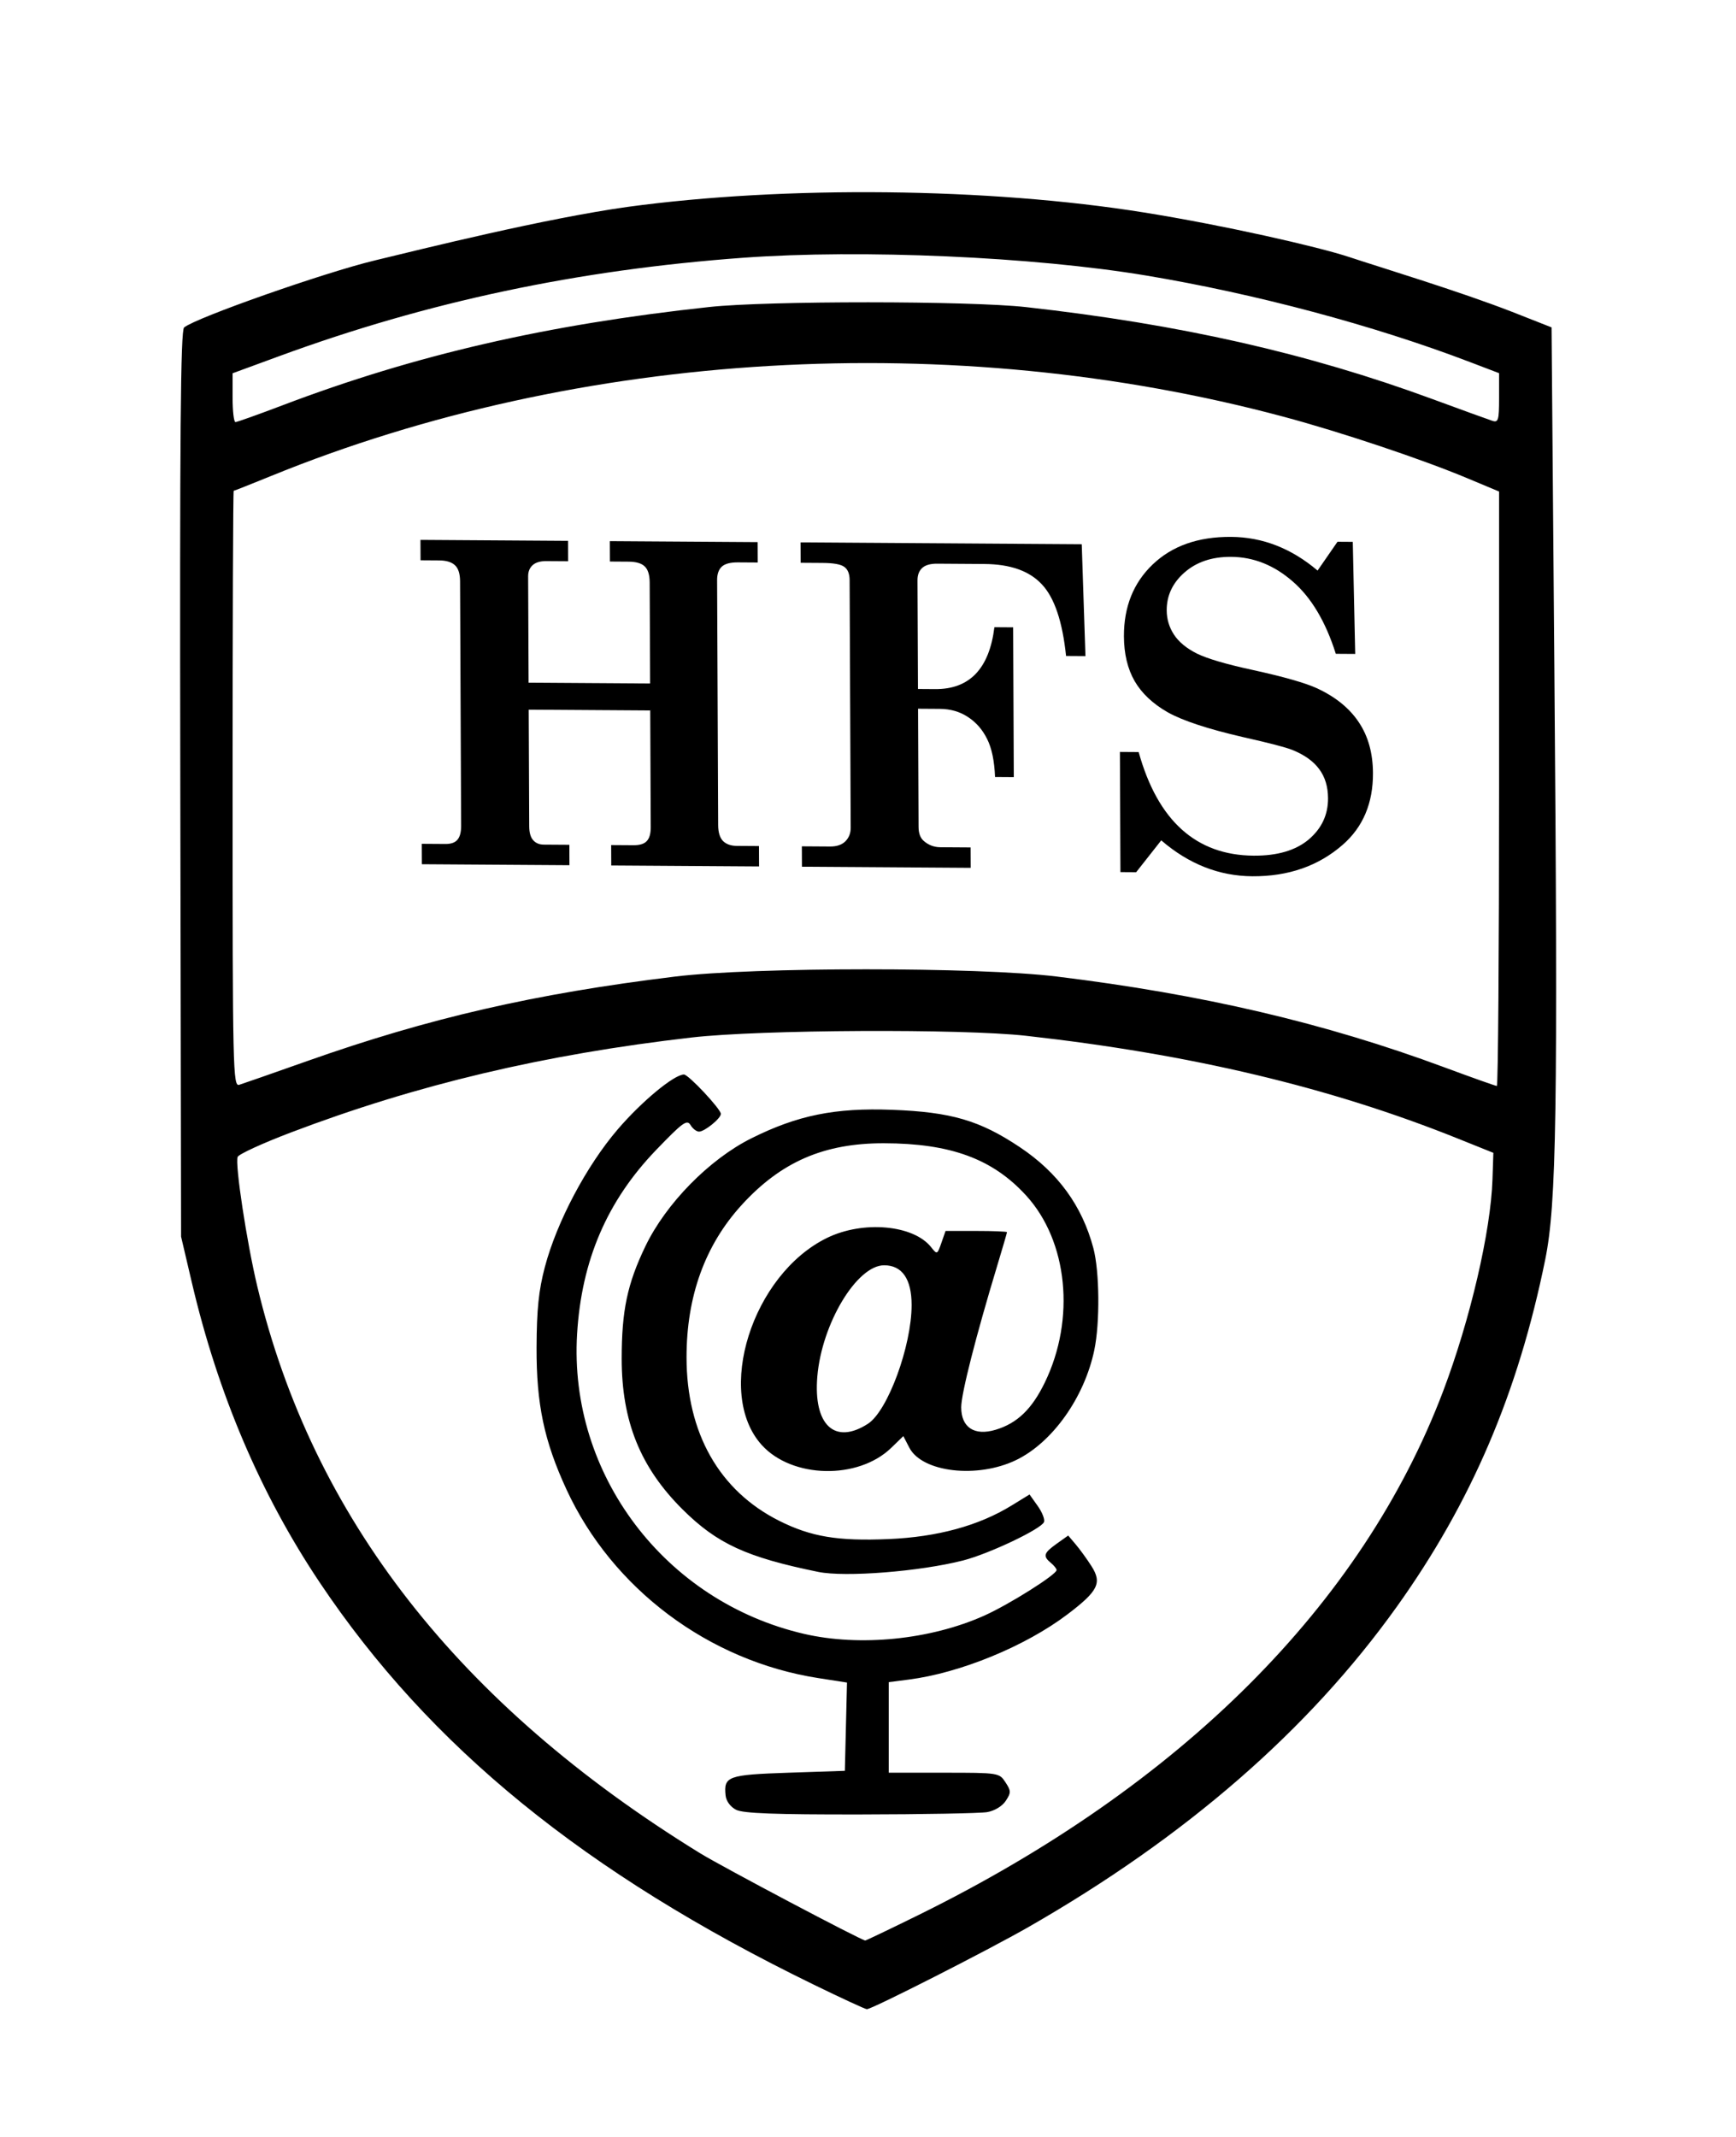
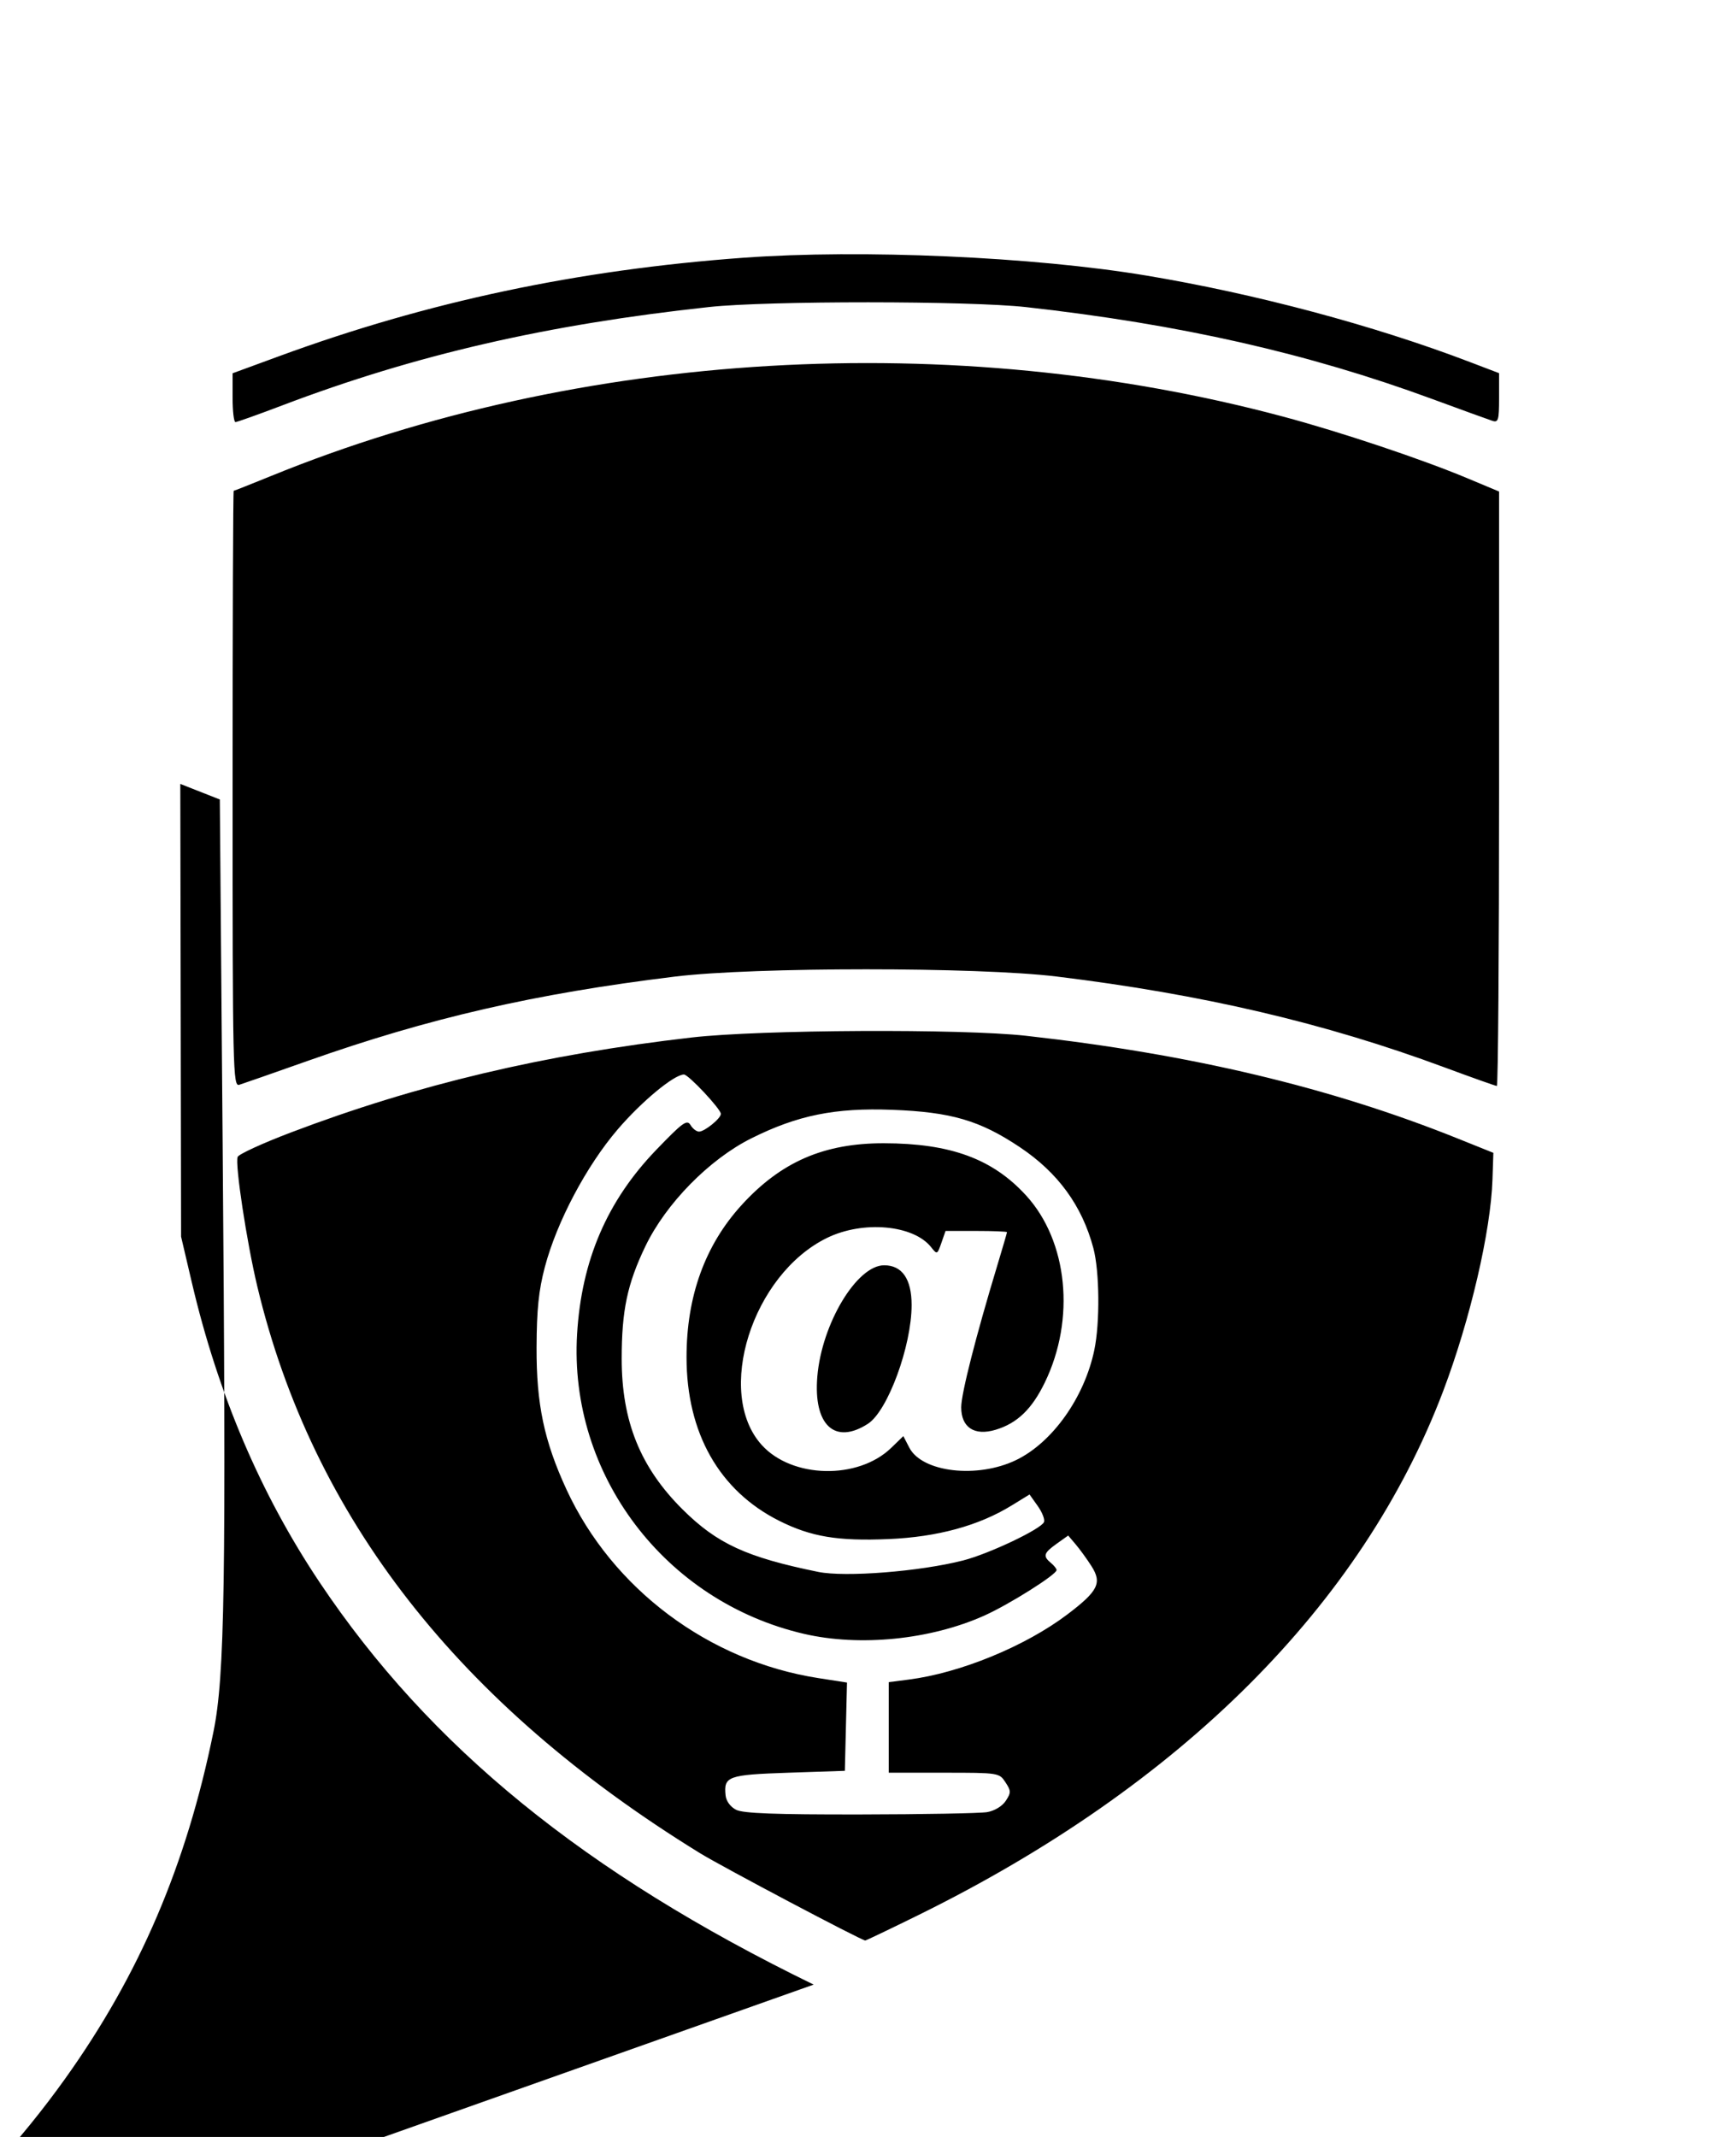
<svg xmlns="http://www.w3.org/2000/svg" xmlns:ns1="http://sodipodi.sourceforge.net/DTD/sodipodi-0.dtd" xmlns:ns2="http://www.inkscape.org/namespaces/inkscape" version="1.1" id="svg2" width="390" height="480" viewBox="0 0 390 480" ns1:docname="hfs_neu_logo_1c_ohne_Schrift.svg" ns2:version="1.1 (c68e22c387, 2021-05-23)" ns2:export-filename="C:\Users\sasch\Downloads\wvh_logo_1c.png" ns2:export-xdpi="100" ns2:export-ydpi="100">
  <defs id="defs6">
    <ns2:path-effect effect="bend_path" id="path-effect56937" is_visible="false" lpeversion="1" bendpath="M 80.658,154.822 C 122.553,143.866 200.951,128.95 305.281,155.626" prop_scale="1" scale_y_rel="false" vertical="false" hide_knot="false" bendpath-nodetypes="cc" />
    <ns2:path-effect effect="envelope" id="path-effect53542" is_visible="true" lpeversion="1" yy="true" xx="true" bendpath1="M 80.658,113.677 C 158.692,90.521 233.969,93.993 310.833,117.842" bendpath2="m 310.546,112.836 -3.771,78.423" bendpath3="M 80.658,195.968 C 157.351,175.525 235.144,175.815 311.424,199.538" bendpath4="m 77.213,116.592 7.461,78.86" bendpath1-nodetypes="cc" bendpath3-nodetypes="cc" bendpath2-nodetypes="cc" bendpath4-nodetypes="cc" />
    <ns2:path-effect effect="bend_path" id="path-effect45399" is_visible="true" lpeversion="1" bendpath="m -1100.809,9.541 c 44.007,-11.468 164.533,-54.714 320.734,0" prop_scale="1" scale_y_rel="false" vertical="false" hide_knot="false" bendpath-nodetypes="cc" />
    <ns2:path-effect effect="bend_path" id="path-effect37290" is_visible="true" lpeversion="1" bendpath="m -566.624,-7.024 c 88.136,-20.559 171.729,-17.512 252.798,0" prop_scale="1" scale_y_rel="false" vertical="false" hide_knot="false" bendpath-nodetypes="cc" />
    <ns2:path-effect effect="bend_path" id="path-effect32652" is_visible="true" lpeversion="1" bendpath="m -125.447,105.743 c 33.734,-12.705 66.926,-16.335 98.926,0" prop_scale="1" scale_y_rel="false" vertical="false" hide_knot="false" bendpath-nodetypes="cc" />
    <rect x="-125.799" y="82.189" width="251.598" height="115.735" id="rect27153" />
    <ns2:path-effect effect="envelope" id="path-effect23746" is_visible="true" lpeversion="1" yy="true" xx="true" bendpath1="m -1106.572,-148.425 c 83.319,-31.185 178.128,-32.433 290.003,0" bendpath2="M -816.569,-148.425 V -36.038" bendpath3="m -1106.572,-36.038 c 102.754,-32.032 197.611,-22.534 290.003,0" bendpath4="M -1106.572,-148.425 V -36.038" bendpath1-nodetypes="cc" bendpath3-nodetypes="cc" />
  </defs>
  <ns1:namedview pagecolor="#ffffff" bordercolor="#666666" borderopacity="1" objecttolerance="10" gridtolerance="10" guidetolerance="10" ns2:pageopacity="0" ns2:pageshadow="2" ns2:window-width="1920" ns2:window-height="1001" id="namedview4" showgrid="false" ns2:zoom="0.42156863" ns2:cx="316.67442" ns2:cy="273.97674" ns2:window-x="-9" ns2:window-y="-9" ns2:window-maximized="1" ns2:current-layer="svg2" ns2:pagecheckerboard="0" width="1699px" />
  <g id="g4608" transform="matrix(0.857,0,0,0.857,559.543,159.105)">
    <g id="g4572">
      <g id="g4562">
        <g id="g4553" style="display:inline">
          <g id="g4545" style="display:inline">
            <g id="g4538" style="display:inline">
              <g id="g4532" style="display:inline">
                <g id="g4527">
                  <g id="g4523">
-                     <path ns2:connector-curvature="0" id="path4520" d="m -439.617,334.513 c -59.981,-29.218 -100.693,-62.364 -129.514,-105.447 -15.485,-23.147 -26.623,-49.282 -33.494,-78.588 l -2.813,-12 -0.206,-118.664 c -0.159,-91.623 0.069,-118.887 1,-119.642 3.209,-2.603 36.725,-14.362 49.859,-17.534 13.134,-3.172 44.554,-11.001 66.347,-14.058 41.461,-5.635 94.68,-5.065 135.368,1.449 21.06,3.372 45.671,8.978 53.86,11.694 8.189,2.715 28.791,8.956 42.671,14.355 l 10.359,4.077 0.731,89.162 c 0.952,116.121 0.575,140.566 -2.393,155.162 -7.112,34.985 -19.376,63.662 -38.917,91 -23.124,32.352 -55.343,60.358 -96.619,83.988 -10.607,6.072 -41.027,21.527 -42.298,21.489 -0.419,-0.012 -6.692,-2.911 -13.94,-6.442 z m 27.521,-18.259 c 68.713,-33.828 116.285,-81.326 137.492,-137.277 7.075,-18.667 12.485,-41.873 12.934,-55.486 l 0.231,-6.986 -9.362,-3.76 c -33.359,-13.398 -69.887,-22.088 -113.138,-26.917 -16.855,-1.882 -69.705,-1.615 -87.628,0.442 -38.724,4.444 -72.033,12.338 -105.142,24.919 -7.376,2.803 -13.634,5.678 -13.907,6.389 -0.722,1.883 2.375,22.289 5.146,33.9 14.446,60.536 52.788,109.631 116.031,148.57 5.808,3.576 42.221,22.818 43.343,22.904 0.189,0.014 6.489,-2.999 14,-6.697 z m -47.843,-27.558 c -1.486,-0.752 -2.605,-2.27 -2.759,-3.742 -0.527,-5.044 0.562,-5.439 16.47,-5.977 l 14.789,-0.5 0.28,-11.566 0.28,-11.566 -7.52,-1.169 c -28.699,-4.462 -53.981,-23.392 -66.009,-49.425 -5.865,-12.694 -7.907,-22.394 -7.847,-37.273 0.04,-9.898 0.556,-14.909 2.162,-21 3.126,-11.857 10.909,-26.561 19.13,-36.144 6.304,-7.348 14.776,-14.356 17.354,-14.356 1.17,0 9.67,9.07 9.67,10.318 0,1.172 -4.213,4.608 -5.7,4.649 -0.66,0.018 -1.675,-0.754 -2.255,-1.717 -0.924,-1.533 -2.042,-0.725 -9.02,6.528 -12.877,13.383 -19.559,28.946 -20.719,48.259 -2.209,36.777 23.008,70.099 59.454,78.561 14.664,3.405 33.138,1.546 47.241,-4.754 6.515,-2.91 19,-10.772 19,-11.964 0,-0.35 -0.675,-1.196 -1.5,-1.88 -2.138,-1.775 -1.893,-2.584 1.522,-5.016 l 3.022,-2.152 1.978,2.334 c 1.088,1.284 2.935,3.829 4.105,5.657 2.841,4.438 1.791,6.555 -6.285,12.675 -11.008,8.341 -28.083,15.356 -41.591,17.087 l -5.25,0.673 v 11.871 11.871 h 14.477 c 14.339,0 14.493,0.024 16.115,2.5 1.489,2.273 1.496,2.716 0.08,4.878 -0.915,1.396 -2.924,2.613 -4.865,2.947 -1.819,0.313 -16.807,0.589 -33.307,0.614 -22.279,0.033 -30.643,-0.281 -32.5,-1.22 z m 21.5,-62.359 c -18.793,-3.839 -26.484,-7.38 -35.526,-16.359 -11.084,-11.007 -15.974,-23.107 -15.974,-39.526 0,-12.601 1.469,-19.58 6.191,-29.417 5.396,-11.239 16.767,-22.827 27.809,-28.337 12.116,-6.046 21.951,-8.036 36.916,-7.469 15.473,0.586 22.977,2.784 33.477,9.807 9.994,6.684 16.29,15.333 19.251,26.443 1.624,6.095 1.75,19.511 0.251,26.701 -2.594,12.441 -10.971,24.237 -20.48,28.84 -10.161,4.919 -24.668,3.238 -28.021,-3.246 l -1.563,-3.023 -3.169,3.072 c -8.691,8.424 -26.015,8.043 -33.956,-0.747 -12.316,-13.633 -2.513,-44.691 17.133,-54.278 9.426,-4.6 22.631,-3.426 27.267,2.424 1.578,1.992 1.624,1.973 2.698,-1.108 l 1.093,-3.134 h 8.052 c 4.429,0 8.052,0.146 8.052,0.324 0,0.178 -1.147,4.116 -2.549,8.75 -5.657,18.696 -9.451,33.607 -9.451,37.143 0,5.293 3.46,7.561 9,5.901 5.673,-1.7 9.531,-5.407 12.934,-12.43 8.061,-16.635 6.016,-37.017 -4.916,-48.977 -8.794,-9.622 -19.818,-13.67 -37.3,-13.696 -15.68,-0.024 -26.933,4.859 -37.257,16.165 -9.605,10.52 -14.462,23.926 -14.462,39.925 0,19.844 8.571,34.973 24.281,42.863 8.341,4.189 15.371,5.361 28.719,4.789 12.779,-0.548 23.585,-3.498 32.207,-8.794 l 4.707,-2.892 2.136,3 c 1.175,1.65 1.922,3.546 1.661,4.214 -0.717,1.833 -14.406,8.337 -21.211,10.079 -11.331,2.899 -30.914,4.443 -38,2.995 z m 13.055,-38.822 c 5.185,-3.35 11.445,-20.369 11.445,-31.117 0,-6.818 -2.489,-10.42 -7.201,-10.42 -7.16,0 -16.354,15.302 -17.515,29.15 -1.068,12.736 4.576,18.004 13.271,12.388 z M -572.438,92.471 c 32.003,-11.314 59.702,-17.676 96.5,-22.165 20.749,-2.531 79.313,-2.539 100,-0.014 38.253,4.669 70.327,12.179 101.663,23.803 7.24,2.686 13.427,4.883 13.75,4.883 0.323,0 0.587,-35.055 0.587,-77.9 v -77.9 l -8.342,-3.492 c -11.971,-5.011 -33.089,-12.079 -48.158,-16.117 -86.587,-23.204 -184.545,-17.466 -265.458,15.55 -5.202,2.123 -9.589,3.859 -9.75,3.859 -0.16,0 -0.292,35.152 -0.292,78.117 0,73.936 0.094,78.088 1.75,77.575 0.963,-0.298 8.95,-3.087 17.75,-6.198 z m -10.5,-127.243 c -46.471,-100.538 -23.235,-50.269 0,0 z m 4.046,-44.639 c 34.885,-13.244 69.367,-21.185 111.954,-25.781 15.278,-1.649 68.118,-1.629 83,0.031 40.331,4.499 73.866,12.086 106.5,24.095 7.7,2.833 14.787,5.405 15.75,5.714 1.545,0.497 1.75,-0.2 1.75,-5.966 v -6.529 l -7.75,-2.956 c -25.111,-9.579 -56.125,-17.861 -84.75,-22.633 -29.541,-4.924 -74.627,-6.916 -105.587,-4.664 -43.345,3.153 -82.754,11.505 -121.663,25.784 l -12.25,4.496 v 6.399 c 0,3.52 0.338,6.398 0.75,6.397 0.412,-0.001 5.946,-1.975 12.296,-4.386 z" style="display:inline;fill:#000000" ns1:nodetypes="ssscsczcszccsssscsssscsssccsscscsscccsscccssccsssssscccccscccsccscccsssssssscsccsscsccssssssssssssscssssssssssssssscssssscscccscssscssscscccc" />
+                     <path ns2:connector-curvature="0" id="path4520" d="m -439.617,334.513 c -59.981,-29.218 -100.693,-62.364 -129.514,-105.447 -15.485,-23.147 -26.623,-49.282 -33.494,-78.588 l -2.813,-12 -0.206,-118.664 l 10.359,4.077 0.731,89.162 c 0.952,116.121 0.575,140.566 -2.393,155.162 -7.112,34.985 -19.376,63.662 -38.917,91 -23.124,32.352 -55.343,60.358 -96.619,83.988 -10.607,6.072 -41.027,21.527 -42.298,21.489 -0.419,-0.012 -6.692,-2.911 -13.94,-6.442 z m 27.521,-18.259 c 68.713,-33.828 116.285,-81.326 137.492,-137.277 7.075,-18.667 12.485,-41.873 12.934,-55.486 l 0.231,-6.986 -9.362,-3.76 c -33.359,-13.398 -69.887,-22.088 -113.138,-26.917 -16.855,-1.882 -69.705,-1.615 -87.628,0.442 -38.724,4.444 -72.033,12.338 -105.142,24.919 -7.376,2.803 -13.634,5.678 -13.907,6.389 -0.722,1.883 2.375,22.289 5.146,33.9 14.446,60.536 52.788,109.631 116.031,148.57 5.808,3.576 42.221,22.818 43.343,22.904 0.189,0.014 6.489,-2.999 14,-6.697 z m -47.843,-27.558 c -1.486,-0.752 -2.605,-2.27 -2.759,-3.742 -0.527,-5.044 0.562,-5.439 16.47,-5.977 l 14.789,-0.5 0.28,-11.566 0.28,-11.566 -7.52,-1.169 c -28.699,-4.462 -53.981,-23.392 -66.009,-49.425 -5.865,-12.694 -7.907,-22.394 -7.847,-37.273 0.04,-9.898 0.556,-14.909 2.162,-21 3.126,-11.857 10.909,-26.561 19.13,-36.144 6.304,-7.348 14.776,-14.356 17.354,-14.356 1.17,0 9.67,9.07 9.67,10.318 0,1.172 -4.213,4.608 -5.7,4.649 -0.66,0.018 -1.675,-0.754 -2.255,-1.717 -0.924,-1.533 -2.042,-0.725 -9.02,6.528 -12.877,13.383 -19.559,28.946 -20.719,48.259 -2.209,36.777 23.008,70.099 59.454,78.561 14.664,3.405 33.138,1.546 47.241,-4.754 6.515,-2.91 19,-10.772 19,-11.964 0,-0.35 -0.675,-1.196 -1.5,-1.88 -2.138,-1.775 -1.893,-2.584 1.522,-5.016 l 3.022,-2.152 1.978,2.334 c 1.088,1.284 2.935,3.829 4.105,5.657 2.841,4.438 1.791,6.555 -6.285,12.675 -11.008,8.341 -28.083,15.356 -41.591,17.087 l -5.25,0.673 v 11.871 11.871 h 14.477 c 14.339,0 14.493,0.024 16.115,2.5 1.489,2.273 1.496,2.716 0.08,4.878 -0.915,1.396 -2.924,2.613 -4.865,2.947 -1.819,0.313 -16.807,0.589 -33.307,0.614 -22.279,0.033 -30.643,-0.281 -32.5,-1.22 z m 21.5,-62.359 c -18.793,-3.839 -26.484,-7.38 -35.526,-16.359 -11.084,-11.007 -15.974,-23.107 -15.974,-39.526 0,-12.601 1.469,-19.58 6.191,-29.417 5.396,-11.239 16.767,-22.827 27.809,-28.337 12.116,-6.046 21.951,-8.036 36.916,-7.469 15.473,0.586 22.977,2.784 33.477,9.807 9.994,6.684 16.29,15.333 19.251,26.443 1.624,6.095 1.75,19.511 0.251,26.701 -2.594,12.441 -10.971,24.237 -20.48,28.84 -10.161,4.919 -24.668,3.238 -28.021,-3.246 l -1.563,-3.023 -3.169,3.072 c -8.691,8.424 -26.015,8.043 -33.956,-0.747 -12.316,-13.633 -2.513,-44.691 17.133,-54.278 9.426,-4.6 22.631,-3.426 27.267,2.424 1.578,1.992 1.624,1.973 2.698,-1.108 l 1.093,-3.134 h 8.052 c 4.429,0 8.052,0.146 8.052,0.324 0,0.178 -1.147,4.116 -2.549,8.75 -5.657,18.696 -9.451,33.607 -9.451,37.143 0,5.293 3.46,7.561 9,5.901 5.673,-1.7 9.531,-5.407 12.934,-12.43 8.061,-16.635 6.016,-37.017 -4.916,-48.977 -8.794,-9.622 -19.818,-13.67 -37.3,-13.696 -15.68,-0.024 -26.933,4.859 -37.257,16.165 -9.605,10.52 -14.462,23.926 -14.462,39.925 0,19.844 8.571,34.973 24.281,42.863 8.341,4.189 15.371,5.361 28.719,4.789 12.779,-0.548 23.585,-3.498 32.207,-8.794 l 4.707,-2.892 2.136,3 c 1.175,1.65 1.922,3.546 1.661,4.214 -0.717,1.833 -14.406,8.337 -21.211,10.079 -11.331,2.899 -30.914,4.443 -38,2.995 z m 13.055,-38.822 c 5.185,-3.35 11.445,-20.369 11.445,-31.117 0,-6.818 -2.489,-10.42 -7.201,-10.42 -7.16,0 -16.354,15.302 -17.515,29.15 -1.068,12.736 4.576,18.004 13.271,12.388 z M -572.438,92.471 c 32.003,-11.314 59.702,-17.676 96.5,-22.165 20.749,-2.531 79.313,-2.539 100,-0.014 38.253,4.669 70.327,12.179 101.663,23.803 7.24,2.686 13.427,4.883 13.75,4.883 0.323,0 0.587,-35.055 0.587,-77.9 v -77.9 l -8.342,-3.492 c -11.971,-5.011 -33.089,-12.079 -48.158,-16.117 -86.587,-23.204 -184.545,-17.466 -265.458,15.55 -5.202,2.123 -9.589,3.859 -9.75,3.859 -0.16,0 -0.292,35.152 -0.292,78.117 0,73.936 0.094,78.088 1.75,77.575 0.963,-0.298 8.95,-3.087 17.75,-6.198 z m -10.5,-127.243 c -46.471,-100.538 -23.235,-50.269 0,0 z m 4.046,-44.639 c 34.885,-13.244 69.367,-21.185 111.954,-25.781 15.278,-1.649 68.118,-1.629 83,0.031 40.331,4.499 73.866,12.086 106.5,24.095 7.7,2.833 14.787,5.405 15.75,5.714 1.545,0.497 1.75,-0.2 1.75,-5.966 v -6.529 l -7.75,-2.956 c -25.111,-9.579 -56.125,-17.861 -84.75,-22.633 -29.541,-4.924 -74.627,-6.916 -105.587,-4.664 -43.345,3.153 -82.754,11.505 -121.663,25.784 l -12.25,4.496 v 6.399 c 0,3.52 0.338,6.398 0.75,6.397 0.412,-0.001 5.946,-1.975 12.296,-4.386 z" style="display:inline;fill:#000000" ns1:nodetypes="ssscsczcszccsssscsssscsssccsscscsscccsscccssccsssssscccccscccsccscccsssssssscsccsscsccssssssssssssscssssssssssssssscssssscscccscssscssscscccc" />
                  </g>
                </g>
              </g>
            </g>
          </g>
        </g>
      </g>
    </g>
  </g>
  <g aria-label="HFS" transform="matrix(0.91,0.006,0.004,0.926,20.597,13.648)" id="text825-5-4" style="font-weight:bold;font-size:108.941px;line-height:1.25;font-family:'Century Schoolbook';-inkscape-font-specification:'Century Schoolbook, Bold';letter-spacing:0px;word-spacing:0px;stroke-width:2.724">
-     <path d="m 80.658,115.698 h 36.438 v 4.947 h -5.373 q -2.287,0 -3.404,1.011 -1.117,1.011 -1.117,2.713 v 25.799 h 30.001 v -24.469 q 0,-2.819 -1.223,-3.936 -1.17,-1.117 -3.99,-1.117 h -4.575 v -4.947 h 36.491 v 4.947 h -4.894 q -2.819,0 -3.99,1.064 -1.17,1.064 -1.17,3.298 v 59.418 q 0,2.607 1.17,3.83 1.223,1.17 3.404,1.17 h 5.479 v 4.947 h -36.491 v -4.947 h 5.532 q 2.287,0 3.245,-1.011 1.011,-1.011 1.011,-3.404 V 156.711 h -30.001 v 28.299 q 0,2.287 0.957,3.351 0.957,1.064 2.607,1.064 h 6.33 v 4.947 H 80.658 v -4.947 h 5.851 q 2.021,0 2.926,-1.011 0.957,-1.064 0.957,-3.404 v -59.311 q 0,-2.766 -1.223,-3.883 -1.223,-1.17 -3.936,-1.17 h -4.575 z" id="path53517" />
-     <path d="m 174.492,115.698 h 69.418 l 0.798,27.129 h -4.787 q -1.277,-12.554 -5.905,-17.341 -4.575,-4.841 -14.15,-4.841 h -11.649 q -2.553,0 -3.724,1.064 -1.17,1.064 -1.17,3.032 v 26.331 h 4.256 q 12.713,0 14.681,-15.107 h 4.628 v 36.331 h -4.628 q -0.213,-5.851 -1.915,-9.203 -1.702,-3.404 -4.734,-5.319 -2.979,-1.915 -6.915,-1.915 h -5.373 v 28.671 q 0,2.287 1.223,3.351 1.755,1.543 4.149,1.543 h 7.447 v 4.947 h -41.651 v -4.947 h 6.968 q 2.447,0 3.777,-1.277 1.33,-1.33 1.33,-3.298 v -60.109 q 0,-2.287 -1.33,-3.192 -1.277,-0.904 -5.319,-0.904 h -5.426 z" id="path53519" />
-     <path d="m 302.104,121.709 4.947,-7.022 h 3.777 l 0.479,27.182 h -4.787 q -3.724,-11.703 -10.586,-17.501 -6.862,-5.851 -15.16,-5.851 -7.075,0 -11.543,3.883 -4.415,3.83 -4.415,9.203 0,3.192 1.755,5.851 1.755,2.66 5.639,4.575 3.936,1.862 13.724,3.883 11.437,2.394 15.799,4.309 6.915,3.085 10.373,8.192 3.458,5.053 3.458,12.341 0,10.905 -7.5,17.394 -9.043,7.819 -22.395,7.819 -12.288,0 -22.448,-8.564 l -6.224,7.766 h -3.883 v -29.15 h 4.628 q 6.968,24.948 28.299,24.948 8.724,0 13.564,-3.99 4.841,-4.043 4.841,-10.054 0,-4.202 -2.128,-7.022 -2.128,-2.872 -6.596,-4.628 -2.447,-0.957 -12.128,-3.032 -13.032,-2.872 -18.618,-5.905 -5.532,-3.085 -8.139,-7.5 -2.607,-4.468 -2.607,-10.852 0,-10.745 7.181,-17.501 7.234,-6.809 19.363,-6.809 11.649,0 21.331,8.032 z" id="path53521" />
-   </g>
+     </g>
</svg>